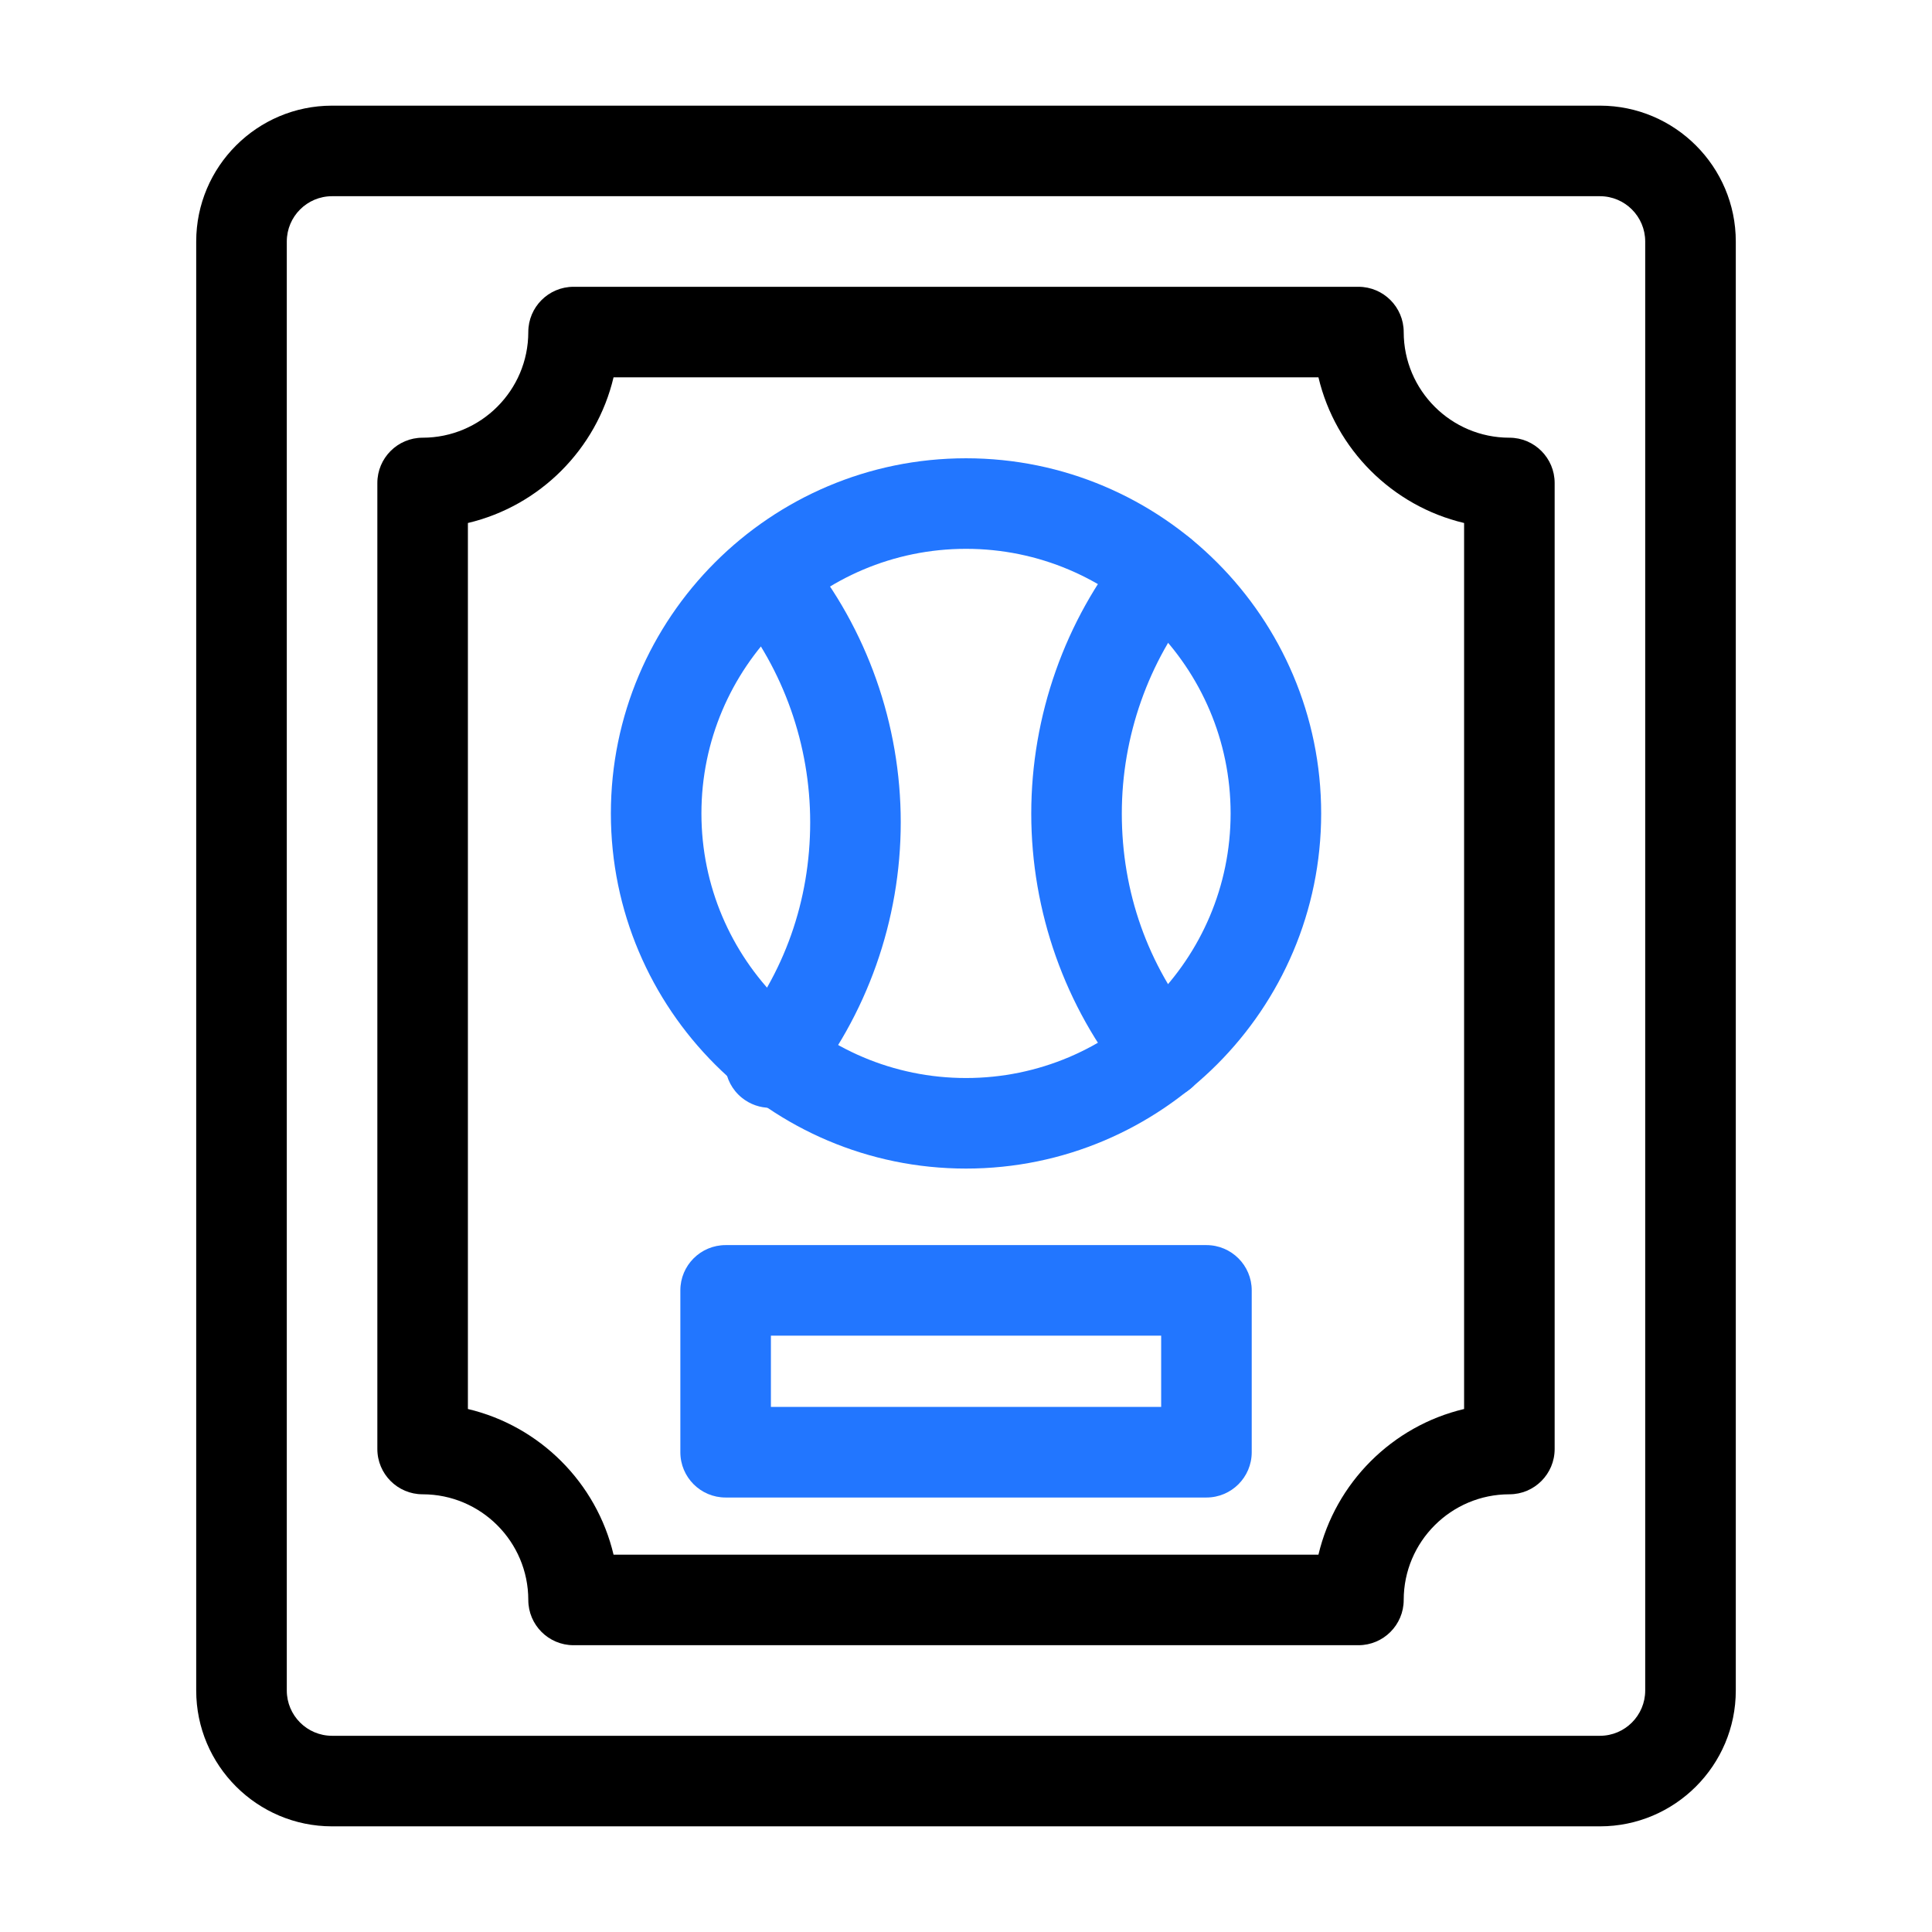
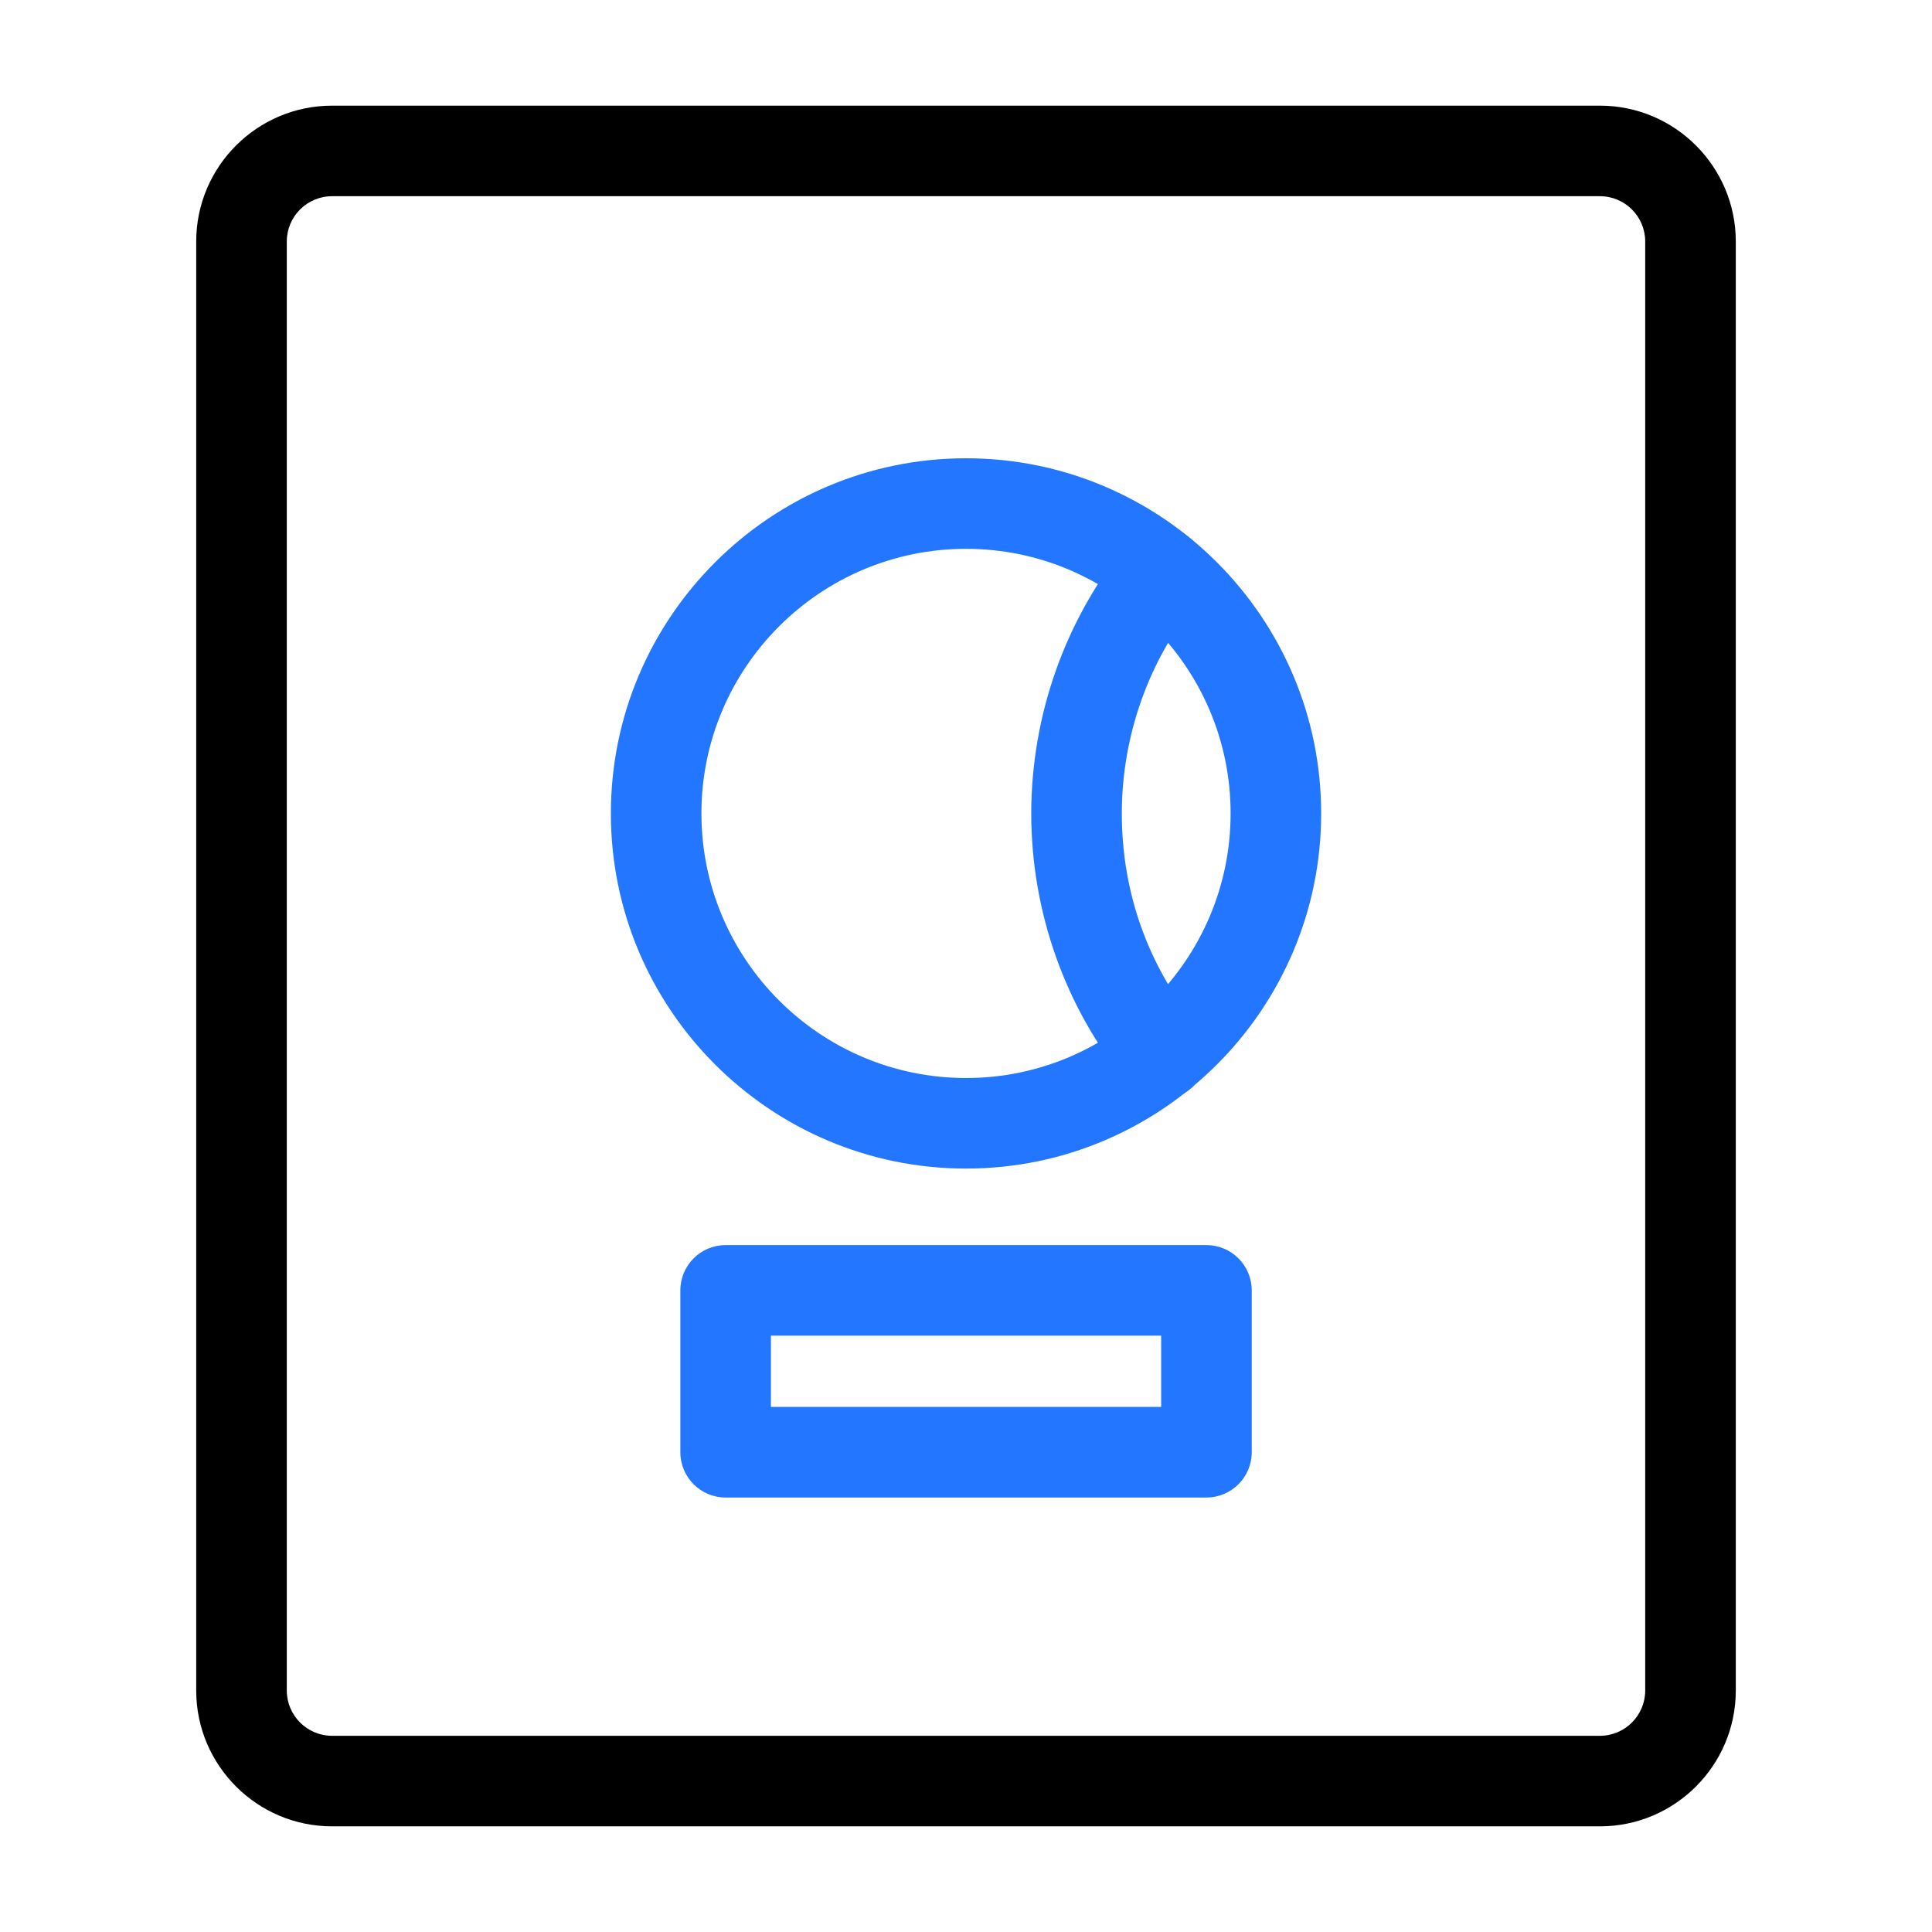
<svg xmlns="http://www.w3.org/2000/svg" width="54" height="54" viewBox="0 0 54 54" fill="none">
  <path d="M44.719 51.047H9.281C7.188 51.047 5.484 49.344 5.484 47.25V6.75C5.484 4.656 7.188 2.953 9.281 2.953H44.719C46.812 2.953 48.516 4.656 48.516 6.75V47.25C48.516 49.344 46.812 51.047 44.719 51.047ZM9.281 5.484C8.583 5.484 8.016 6.052 8.016 6.75V47.25C8.016 47.948 8.583 48.516 9.281 48.516H44.719C45.417 48.516 45.984 47.948 45.984 47.25V6.75C45.984 6.052 45.417 5.484 44.719 5.484H9.281Z" fill="black" />
-   <path d="M37.969 45.984H16.031C15.332 45.984 14.766 45.417 14.766 44.719C14.766 43.091 13.441 41.766 11.812 41.766C11.114 41.766 10.547 41.199 10.547 40.5V13.5C10.547 12.801 11.114 12.234 11.812 12.234C13.441 12.234 14.766 10.909 14.766 9.281C14.766 8.583 15.332 8.016 16.031 8.016H37.969C38.667 8.016 39.234 8.583 39.234 9.281C39.234 10.909 40.559 12.234 42.188 12.234C42.886 12.234 43.453 12.801 43.453 13.5V40.5C43.453 41.199 42.886 41.766 42.188 41.766C40.559 41.766 39.234 43.091 39.234 44.719C39.234 45.417 38.667 45.984 37.969 45.984ZM17.149 43.453H36.851C37.327 41.443 38.912 39.858 40.922 39.382V14.618C38.912 14.142 37.327 12.556 36.851 10.547H17.149C16.673 12.556 15.088 14.142 13.078 14.618V39.382C15.088 39.858 16.673 41.443 17.149 43.453Z" fill="black" />
  <path d="M33.72 41.856H20.281C19.582 41.856 19.016 41.289 19.016 40.59V36.066C19.016 35.368 19.582 34.801 20.281 34.801H33.72C34.419 34.801 34.986 35.368 34.986 36.066V40.59C34.986 41.289 34.419 41.856 33.72 41.856ZM21.547 39.324H32.455V37.332H21.547V39.324Z" fill="#2276FF" />
  <path d="M27.001 32.662C21.527 32.662 17.074 28.209 17.074 22.736C17.074 17.262 21.527 12.809 27.001 12.809C32.474 12.809 36.927 17.262 36.927 22.736C36.927 28.209 32.474 32.662 27.001 32.662ZM27.001 15.34C22.923 15.34 19.605 18.658 19.605 22.736C19.605 26.814 22.923 30.131 27.001 30.131C31.078 30.131 34.396 26.814 34.396 22.736C34.396 18.658 31.078 15.34 27.001 15.34Z" fill="#2276FF" />
-   <path d="M32.47 30.721C32.103 30.721 31.739 30.562 31.489 30.256C29.77 28.15 28.824 25.481 28.824 22.739C28.824 20.004 29.767 17.336 31.477 15.226C31.918 14.682 32.714 14.599 33.258 15.04C33.8 15.48 33.883 16.278 33.443 16.82C32.097 18.48 31.355 20.583 31.355 22.739C31.355 24.93 32.08 26.976 33.45 28.655C33.892 29.197 33.811 29.994 33.27 30.436C33.035 30.628 32.751 30.721 32.47 30.721Z" fill="#2276FF" />
-   <path d="M21.53 30.964C21.249 30.964 20.966 30.871 20.731 30.679C20.19 30.238 20.109 29.44 20.55 28.899C21.921 27.219 22.645 25.174 22.645 22.983C22.645 20.826 21.904 18.723 20.557 17.063C20.117 16.521 20.2 15.723 20.742 15.283C21.285 14.842 22.081 14.925 22.523 15.47C24.234 17.579 25.176 20.247 25.176 22.983C25.176 25.724 24.23 28.393 22.512 30.499C22.262 30.805 21.898 30.964 21.53 30.964Z" fill="#2276FF" />
+   <path d="M32.47 30.721C32.103 30.721 31.739 30.562 31.489 30.256C29.77 28.15 28.824 25.481 28.824 22.739C28.824 20.004 29.767 17.336 31.477 15.226C31.918 14.682 32.714 14.599 33.258 15.04C33.8 15.48 33.883 16.278 33.443 16.82C32.097 18.48 31.355 20.583 31.355 22.739C31.355 24.93 32.08 26.976 33.45 28.655C33.892 29.197 33.811 29.994 33.27 30.436C33.035 30.628 32.751 30.721 32.47 30.721" fill="#2276FF" />
</svg>